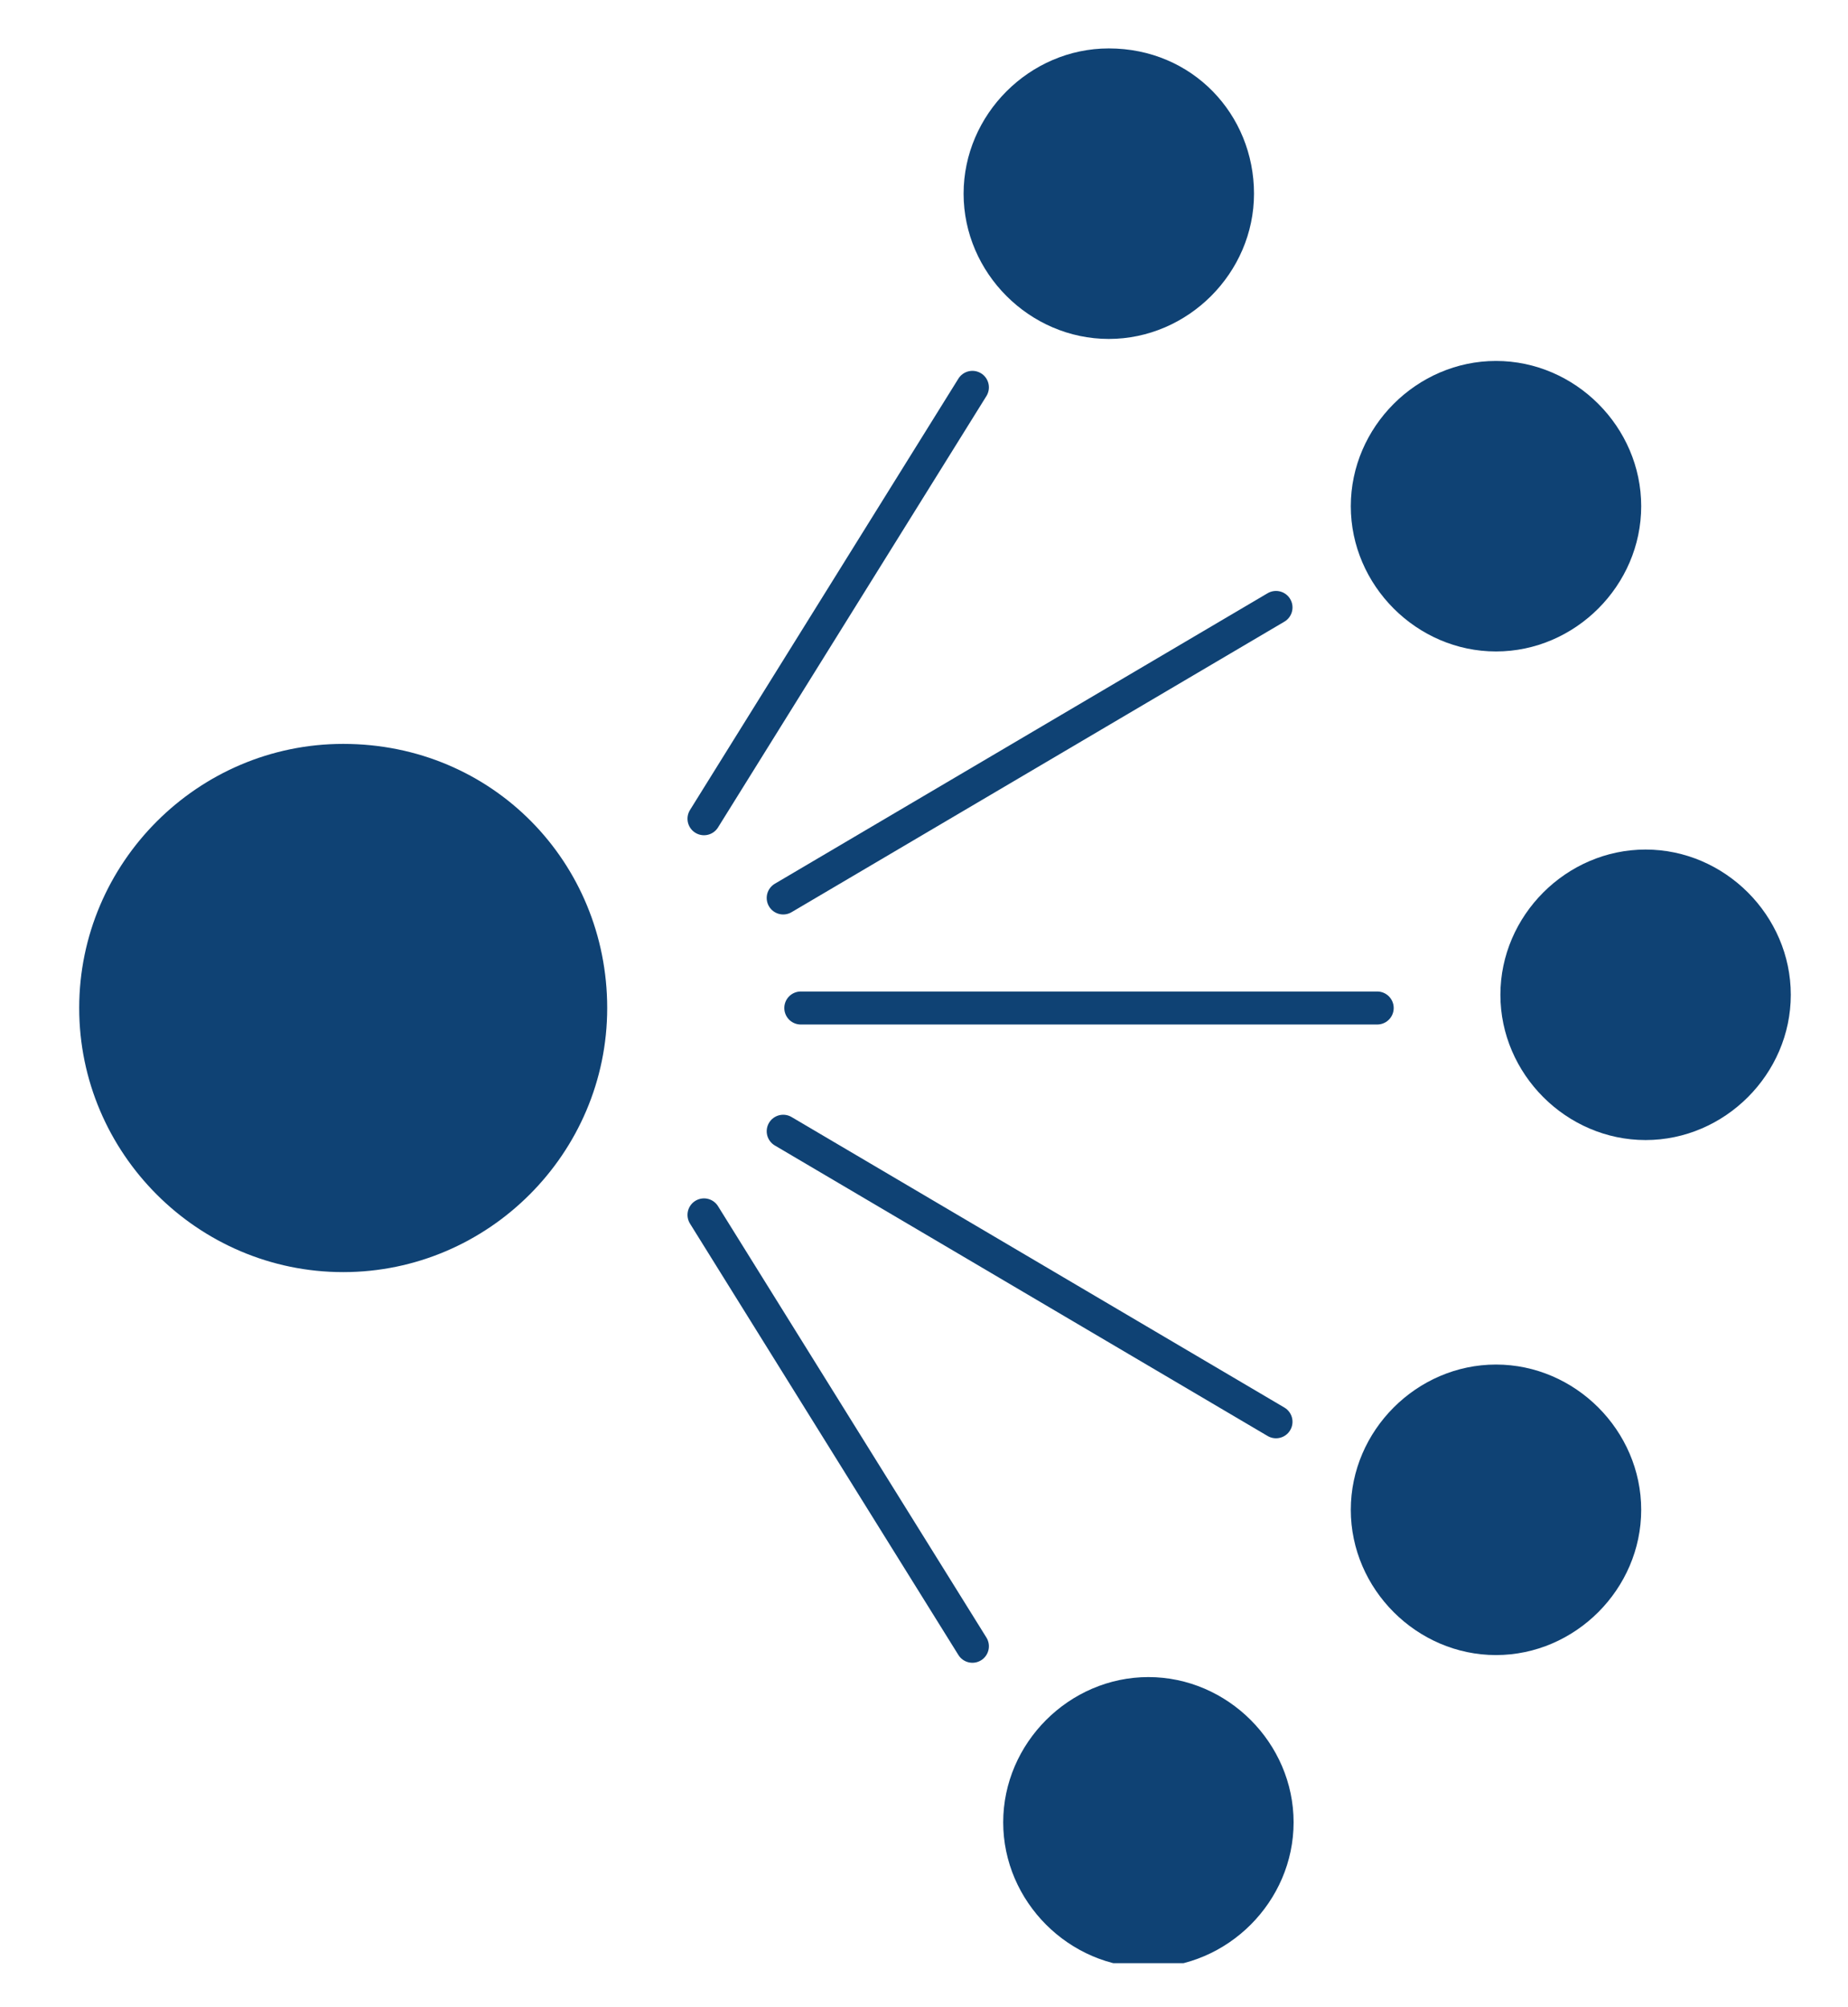
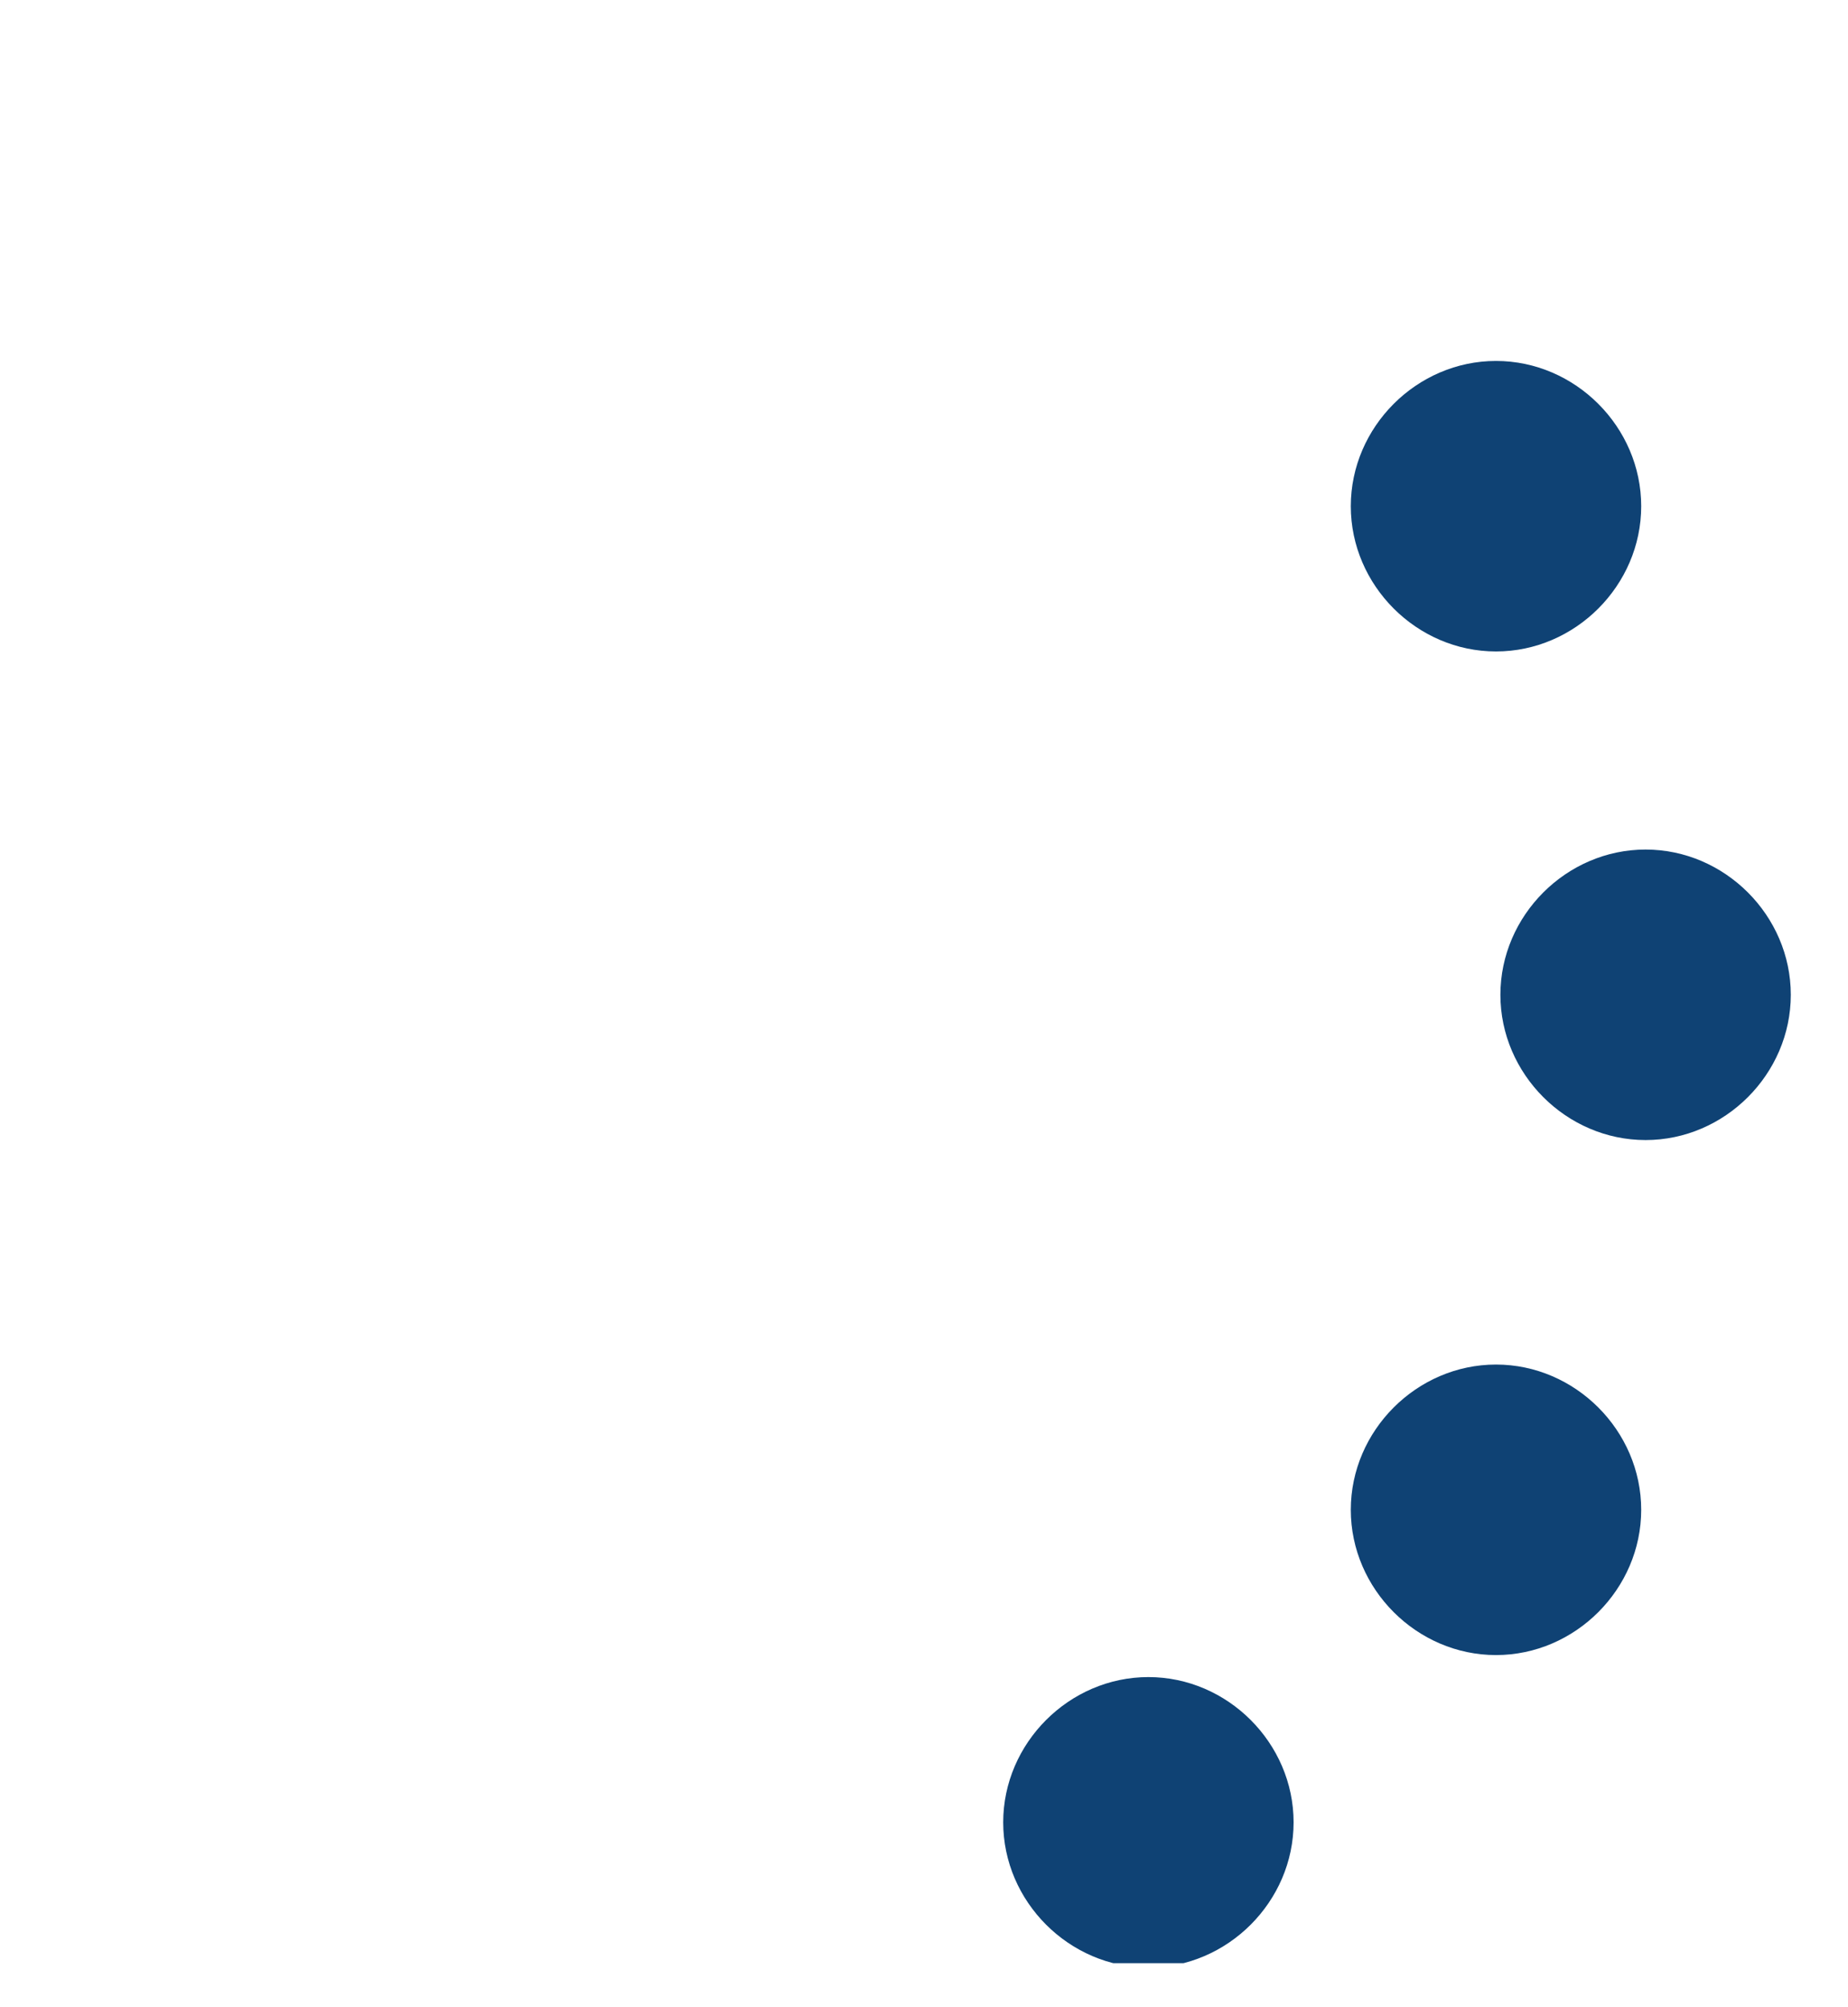
<svg xmlns="http://www.w3.org/2000/svg" xmlns:xlink="http://www.w3.org/1999/xlink" version="1.1" id="Ebene_1" x="0px" y="0px" viewBox="0 0 42 45.6" style="enable-background:new 0 0 42 45.6;" xml:space="preserve">
  <style type="text/css"> .st0{clip-path:url(#SVGID_00000172425013043743446190000018328264593410413730_);fill:#0F4274;} .st1{fill:none;stroke:#0F4274;stroke-width:0.75;stroke-linecap:round;stroke-linejoin:round;stroke-miterlimit:10;} </style>
  <g>
    <defs>
      <rect id="SVGID_1_" x="1.8" y="1.1" width="38.9" height="43.5" />
    </defs>
    <clipPath id="SVGID_00000030464344911353111300000013116875870944988089_">
      <use xlink:href="#SVGID_1_" style="overflow:visible;" />
    </clipPath>
-     <path style="clip-path:url(#SVGID_00000030464344911353111300000013116875870944988089_);fill:#0F4274;" d="M13.8,22.9 c0,3.3-2.7,6-6,6c-3.3,0-6-2.7-6-6c0-3.3,2.7-6,6-6C11.2,16.9,13.8,19.6,13.8,22.9" />
-     <path style="clip-path:url(#SVGID_00000030464344911353111300000013116875870944988089_);fill:#0F4274;" d="M28.5,4.4 c0,1.8-1.5,3.3-3.3,3.3c-1.8,0-3.3-1.5-3.3-3.3c0-1.8,1.5-3.3,3.3-3.3C27.1,1.1,28.5,2.6,28.5,4.4" />
    <path style="clip-path:url(#SVGID_00000030464344911353111300000013116875870944988089_);fill:#0F4274;" d="M37.3,11.5 c0,1.8-1.5,3.3-3.3,3.3s-3.3-1.5-3.3-3.3c0-1.8,1.5-3.3,3.3-3.3S37.3,9.7,37.3,11.5" />
    <path style="clip-path:url(#SVGID_00000030464344911353111300000013116875870944988089_);fill:#0F4274;" d="M40.7,22.6 c0,1.8-1.5,3.3-3.3,3.3s-3.3-1.5-3.3-3.3s1.5-3.3,3.3-3.3S40.7,20.8,40.7,22.6" />
    <path style="clip-path:url(#SVGID_00000030464344911353111300000013116875870944988089_);fill:#0F4274;" d="M29.4,41.4 c0-1.8-1.5-3.3-3.3-3.3c-1.8,0-3.3,1.5-3.3,3.3c0,1.8,1.5,3.3,3.3,3.3C27.9,44.7,29.4,43.2,29.4,41.4" />
    <path style="clip-path:url(#SVGID_00000030464344911353111300000013116875870944988089_);fill:#0F4274;" d="M37.3,34.3 c0-1.8-1.5-3.3-3.3-3.3s-3.3,1.5-3.3,3.3c0,1.8,1.5,3.3,3.3,3.3S37.3,36.1,37.3,34.3" />
  </g>
-   <path class="st1" d="M17.8,25.7L29,32.3 M16,27.6l6.1,9.8 M18.2,22.9h13.1 M17.8,20.4L29,13.8 M16,18.6l6.1-9.8" />
</svg>